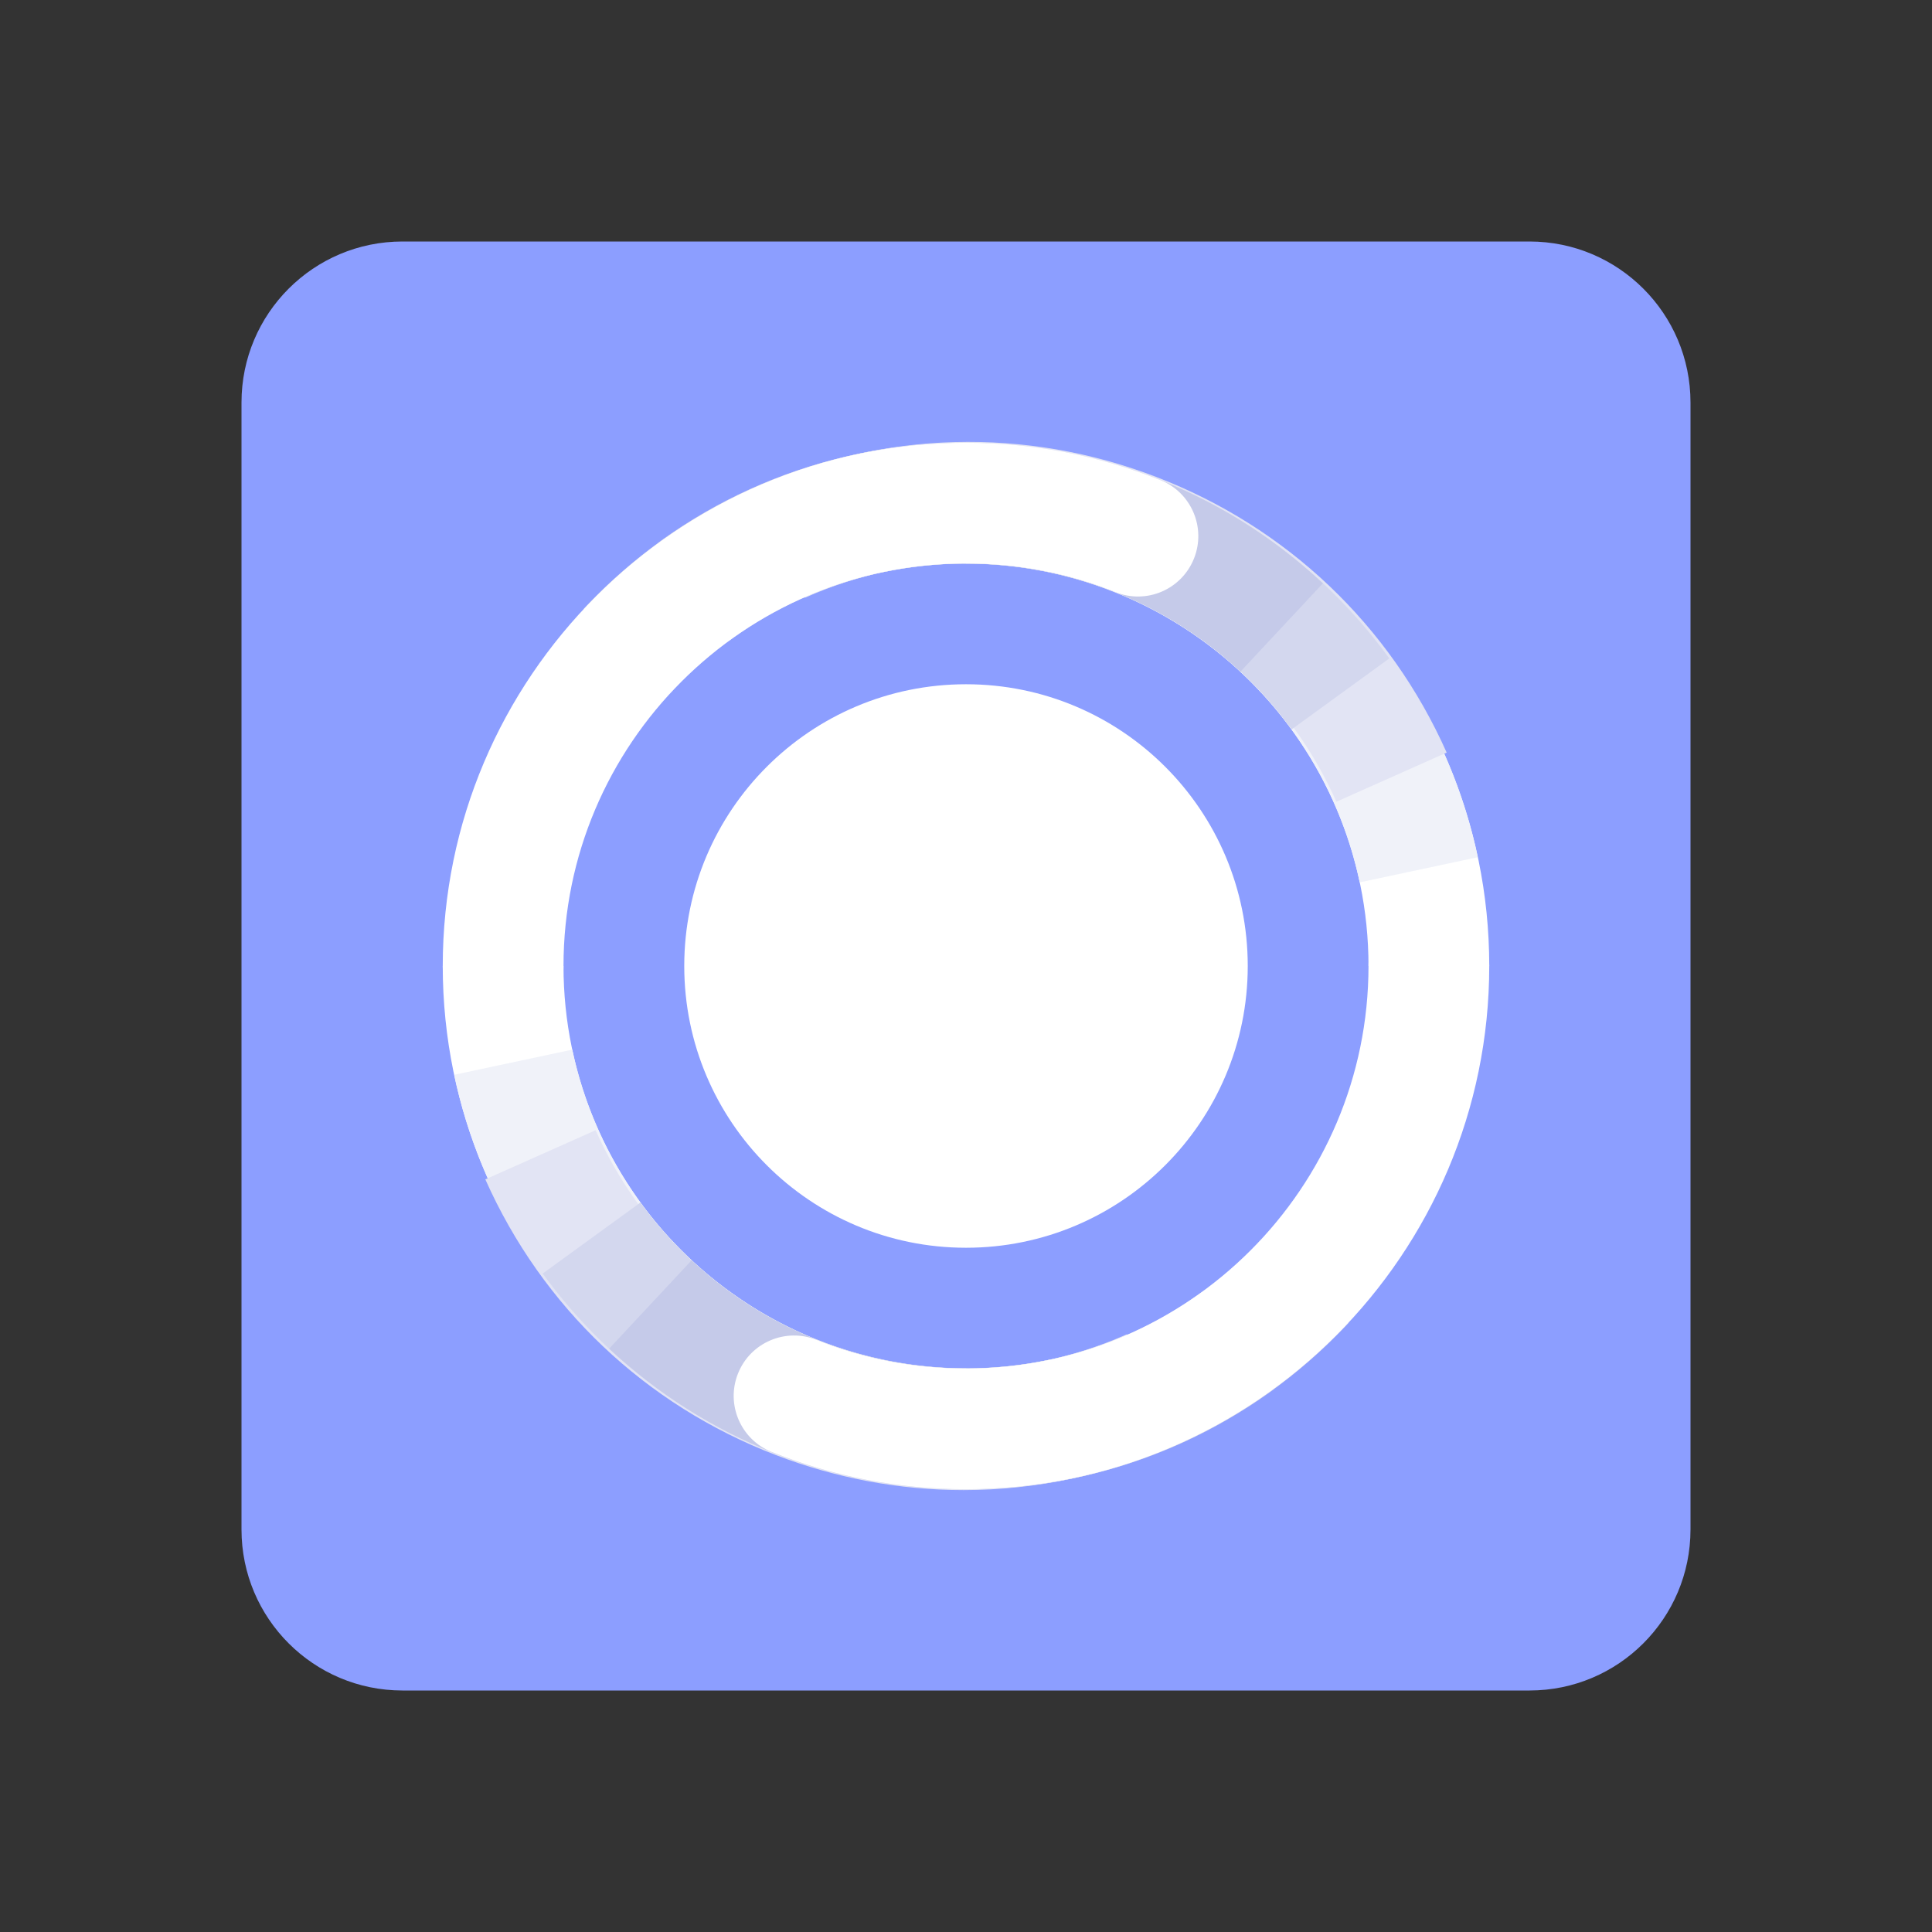
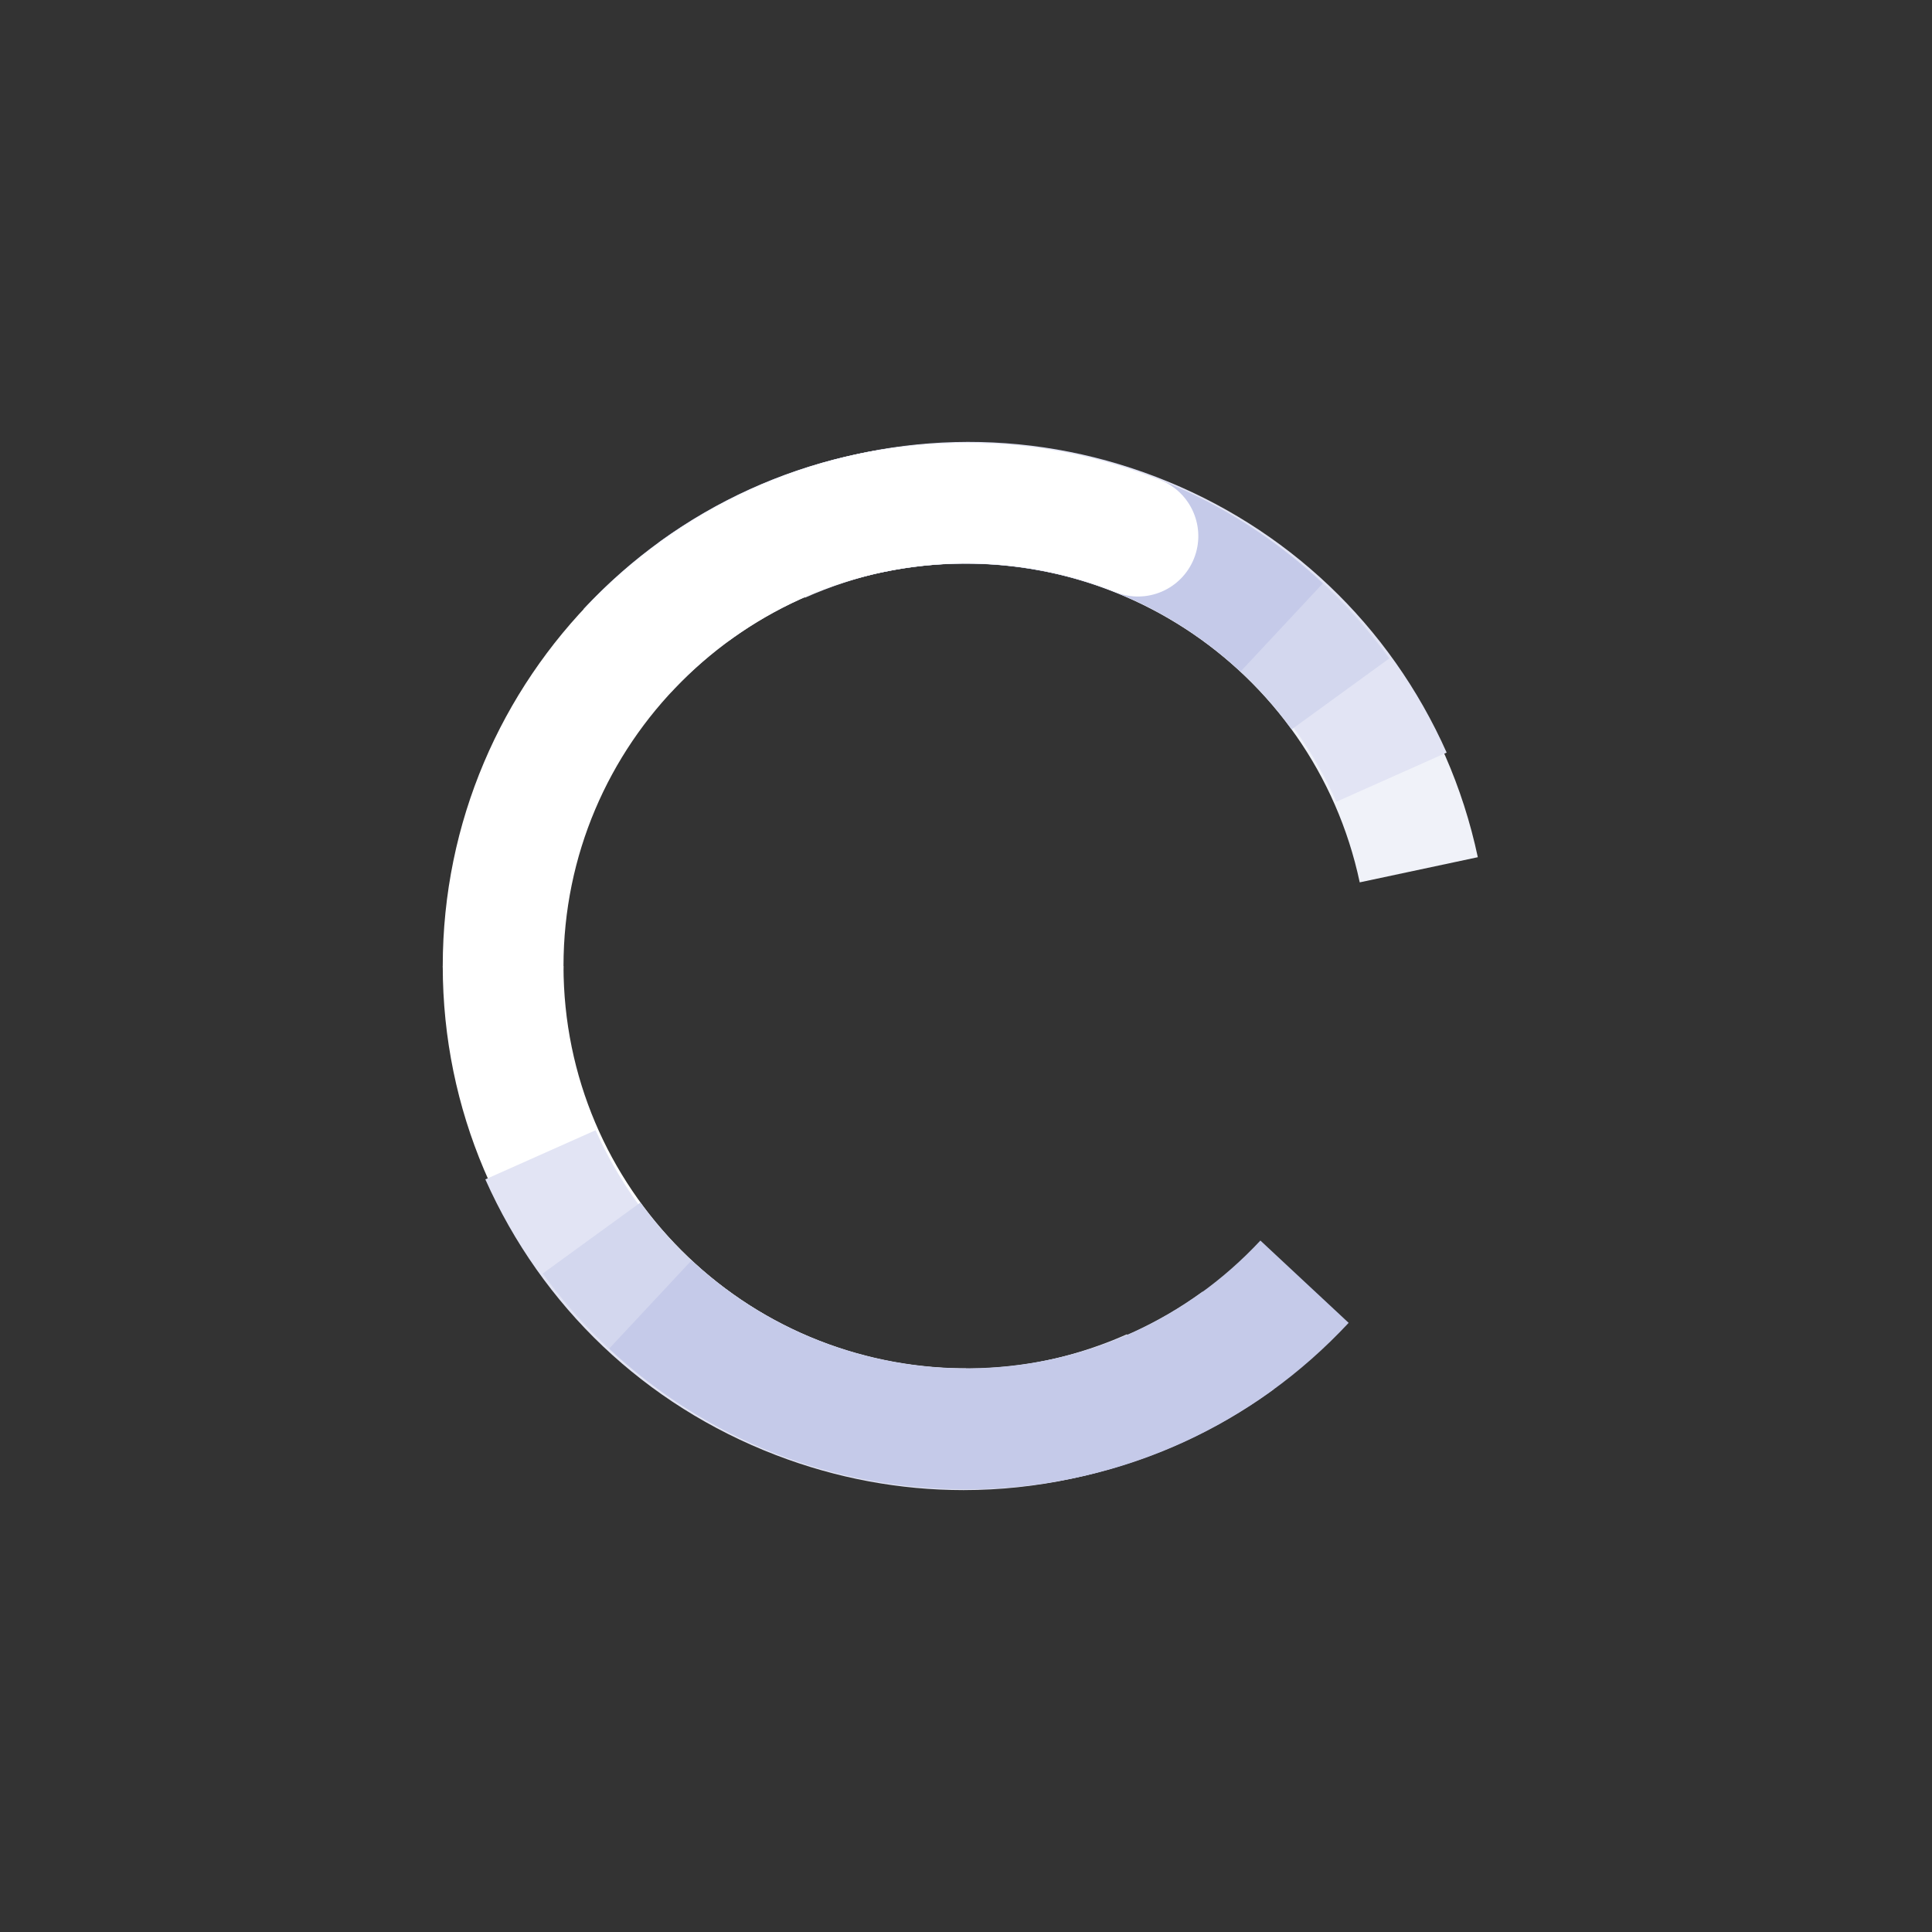
<svg xmlns="http://www.w3.org/2000/svg" viewBox="0 0 48 48" width="48px" height="48px">
  <rect x="0" y="0" width="48" height="48" fill="#333333" stroke="none" />
-   <path fill="#8c9eff" d="M38,42H10c-2.209,0-4-1.791-4-4V10c0-2.209,1.791-4,4-4h28c2.209,0,4,1.791,4,4v28 C42,40.209,40.209,42,38,42z" />
-   <path fill="#fff" d="M37,24h-3c0-5.514-4.486-10-10-10v-3C31.168,11,37,16.832,37,24z" />
  <path fill="#f0f2f9" d="M33.782,21.922c-1.147-5.395-6.466-8.844-11.861-7.704l-0.623-2.934 c7.001-1.495,13.927,3.001,15.418,10.013L33.782,21.922z" />
  <path fill="#e2e4f4" d="M33.202,19.919c-1.087-2.44-3.058-4.312-5.552-5.27c-2.494-0.957-5.211-0.886-7.65,0.201l-1.221-2.74 c3.174-1.413,6.707-1.505,9.946-0.261c3.242,1.244,5.805,3.677,7.217,6.849L33.202,19.919z" />
  <path fill="#d3d7ee" d="M32.09,18.122c-3.24-4.46-9.508-5.454-13.968-2.212l-1.764-2.428 c5.801-4.212,13.946-2.923,18.159,2.876L32.09,18.122z" />
  <path fill="#c5cae9" d="M16.687,17.18l-2.193-2.045c2.367-2.54,5.583-4.006,9.054-4.127c3.481-0.106,6.78,1.117,9.319,3.485 l-2.047,2.193c-1.952-1.822-4.502-2.762-7.168-2.681C20.981,14.1,18.509,15.227,16.687,17.18z" />
  <path fill="#fff" d="M24,37c-7.168,0-13-5.832-13-13h3c0,5.514,4.486,10,10,10V37z" />
-   <path fill="#f0f2f9" d="M23.997,37.002c-6.005,0-11.415-4.194-12.713-10.299l2.934-0.625 c1.147,5.395,6.465,8.842,11.861,7.704l0.623,2.934C25.796,36.909,24.89,37.002,23.997,37.002z" />
  <path fill="#e2e4f4" d="M23.938,37.021c-1.574,0-3.15-0.29-4.663-0.871c-3.242-1.244-5.805-3.677-7.217-6.849l2.74-1.221 c1.087,2.44,3.058,4.312,5.552,5.27c2.492,0.955,5.21,0.884,7.65-0.201l1.221,2.74C27.529,36.644,25.735,37.021,23.938,37.021z" />
  <path fill="#d3d7ee" d="M24.018,36.995c-4.024,0-7.994-1.856-10.535-5.354l2.428-1.764c3.241,4.461,9.508,5.454,13.968,2.212 l1.764,2.428C29.34,36.189,26.666,36.995,24.018,36.995z" />
  <path fill="#c5cae9" d="M23.989,37c-3.301,0-6.43-1.23-8.855-3.493l2.047-2.193c1.953,1.822,4.52,2.769,7.168,2.681 c2.67-0.094,5.143-1.221,6.965-3.174l2.193,2.045c-2.367,2.54-5.583,4.006-9.054,4.127C24.298,36.997,24.144,37,23.989,37z" />
-   <circle cx="24" cy="24" r="7" fill="#fff" />
-   <path fill="#fff" d="M24,37c-1.667,0-3.292-0.312-4.829-0.927c-0.769-0.308-1.143-1.181-0.835-1.95 c0.308-0.769,1.179-1.142,1.95-0.835C21.467,33.761,22.716,34,24,34c5.514,0,10-4.486,10-10c0-0.828,0.672-1.5,1.5-1.5 S37,23.172,37,24C37,31.168,31.168,37,24,37z" />
  <path fill="#fff" d="M12.5,25.5c-0.828,0-1.5-0.672-1.5-1.5c0-7.168,5.832-13,13-13c1.667,0,3.292,0.312,4.829,0.927 c0.769,0.308,1.143,1.181,0.835,1.95s-1.177,1.144-1.95,0.835C26.533,14.239,25.284,14,24,14c-5.514,0-10,4.486-10,10 C14,24.828,13.328,25.5,12.5,25.5z" />
</svg>